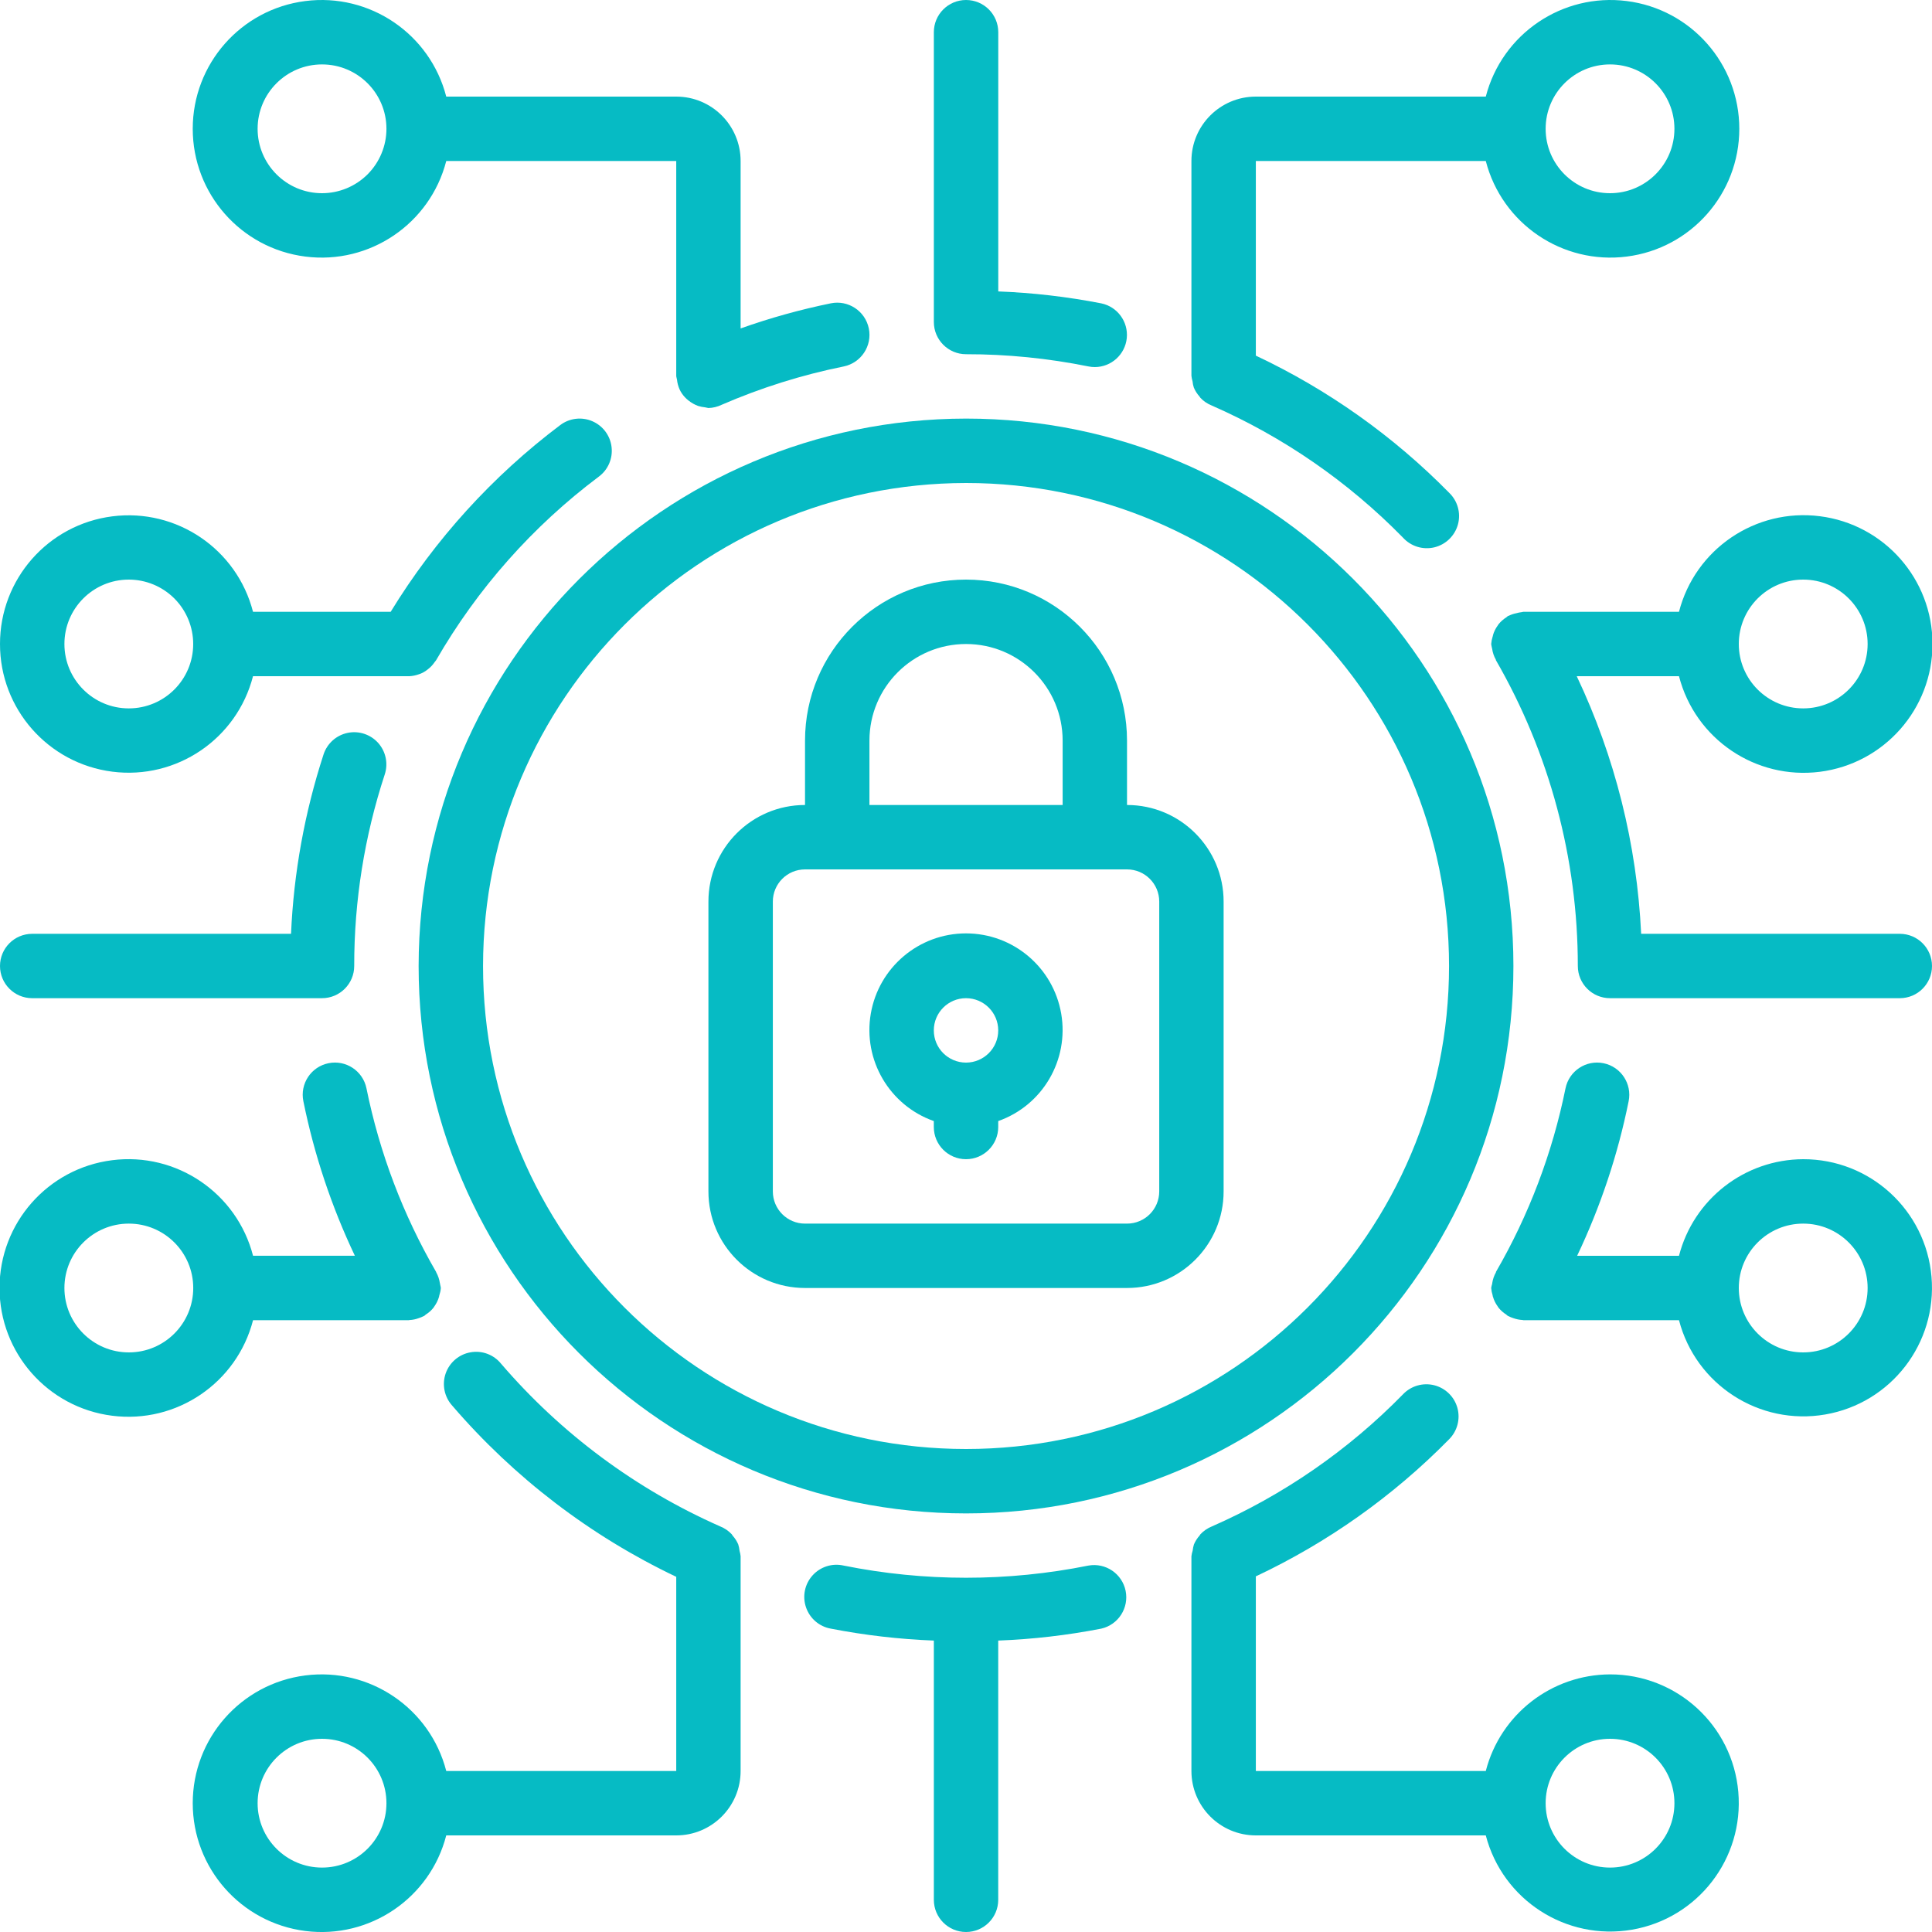
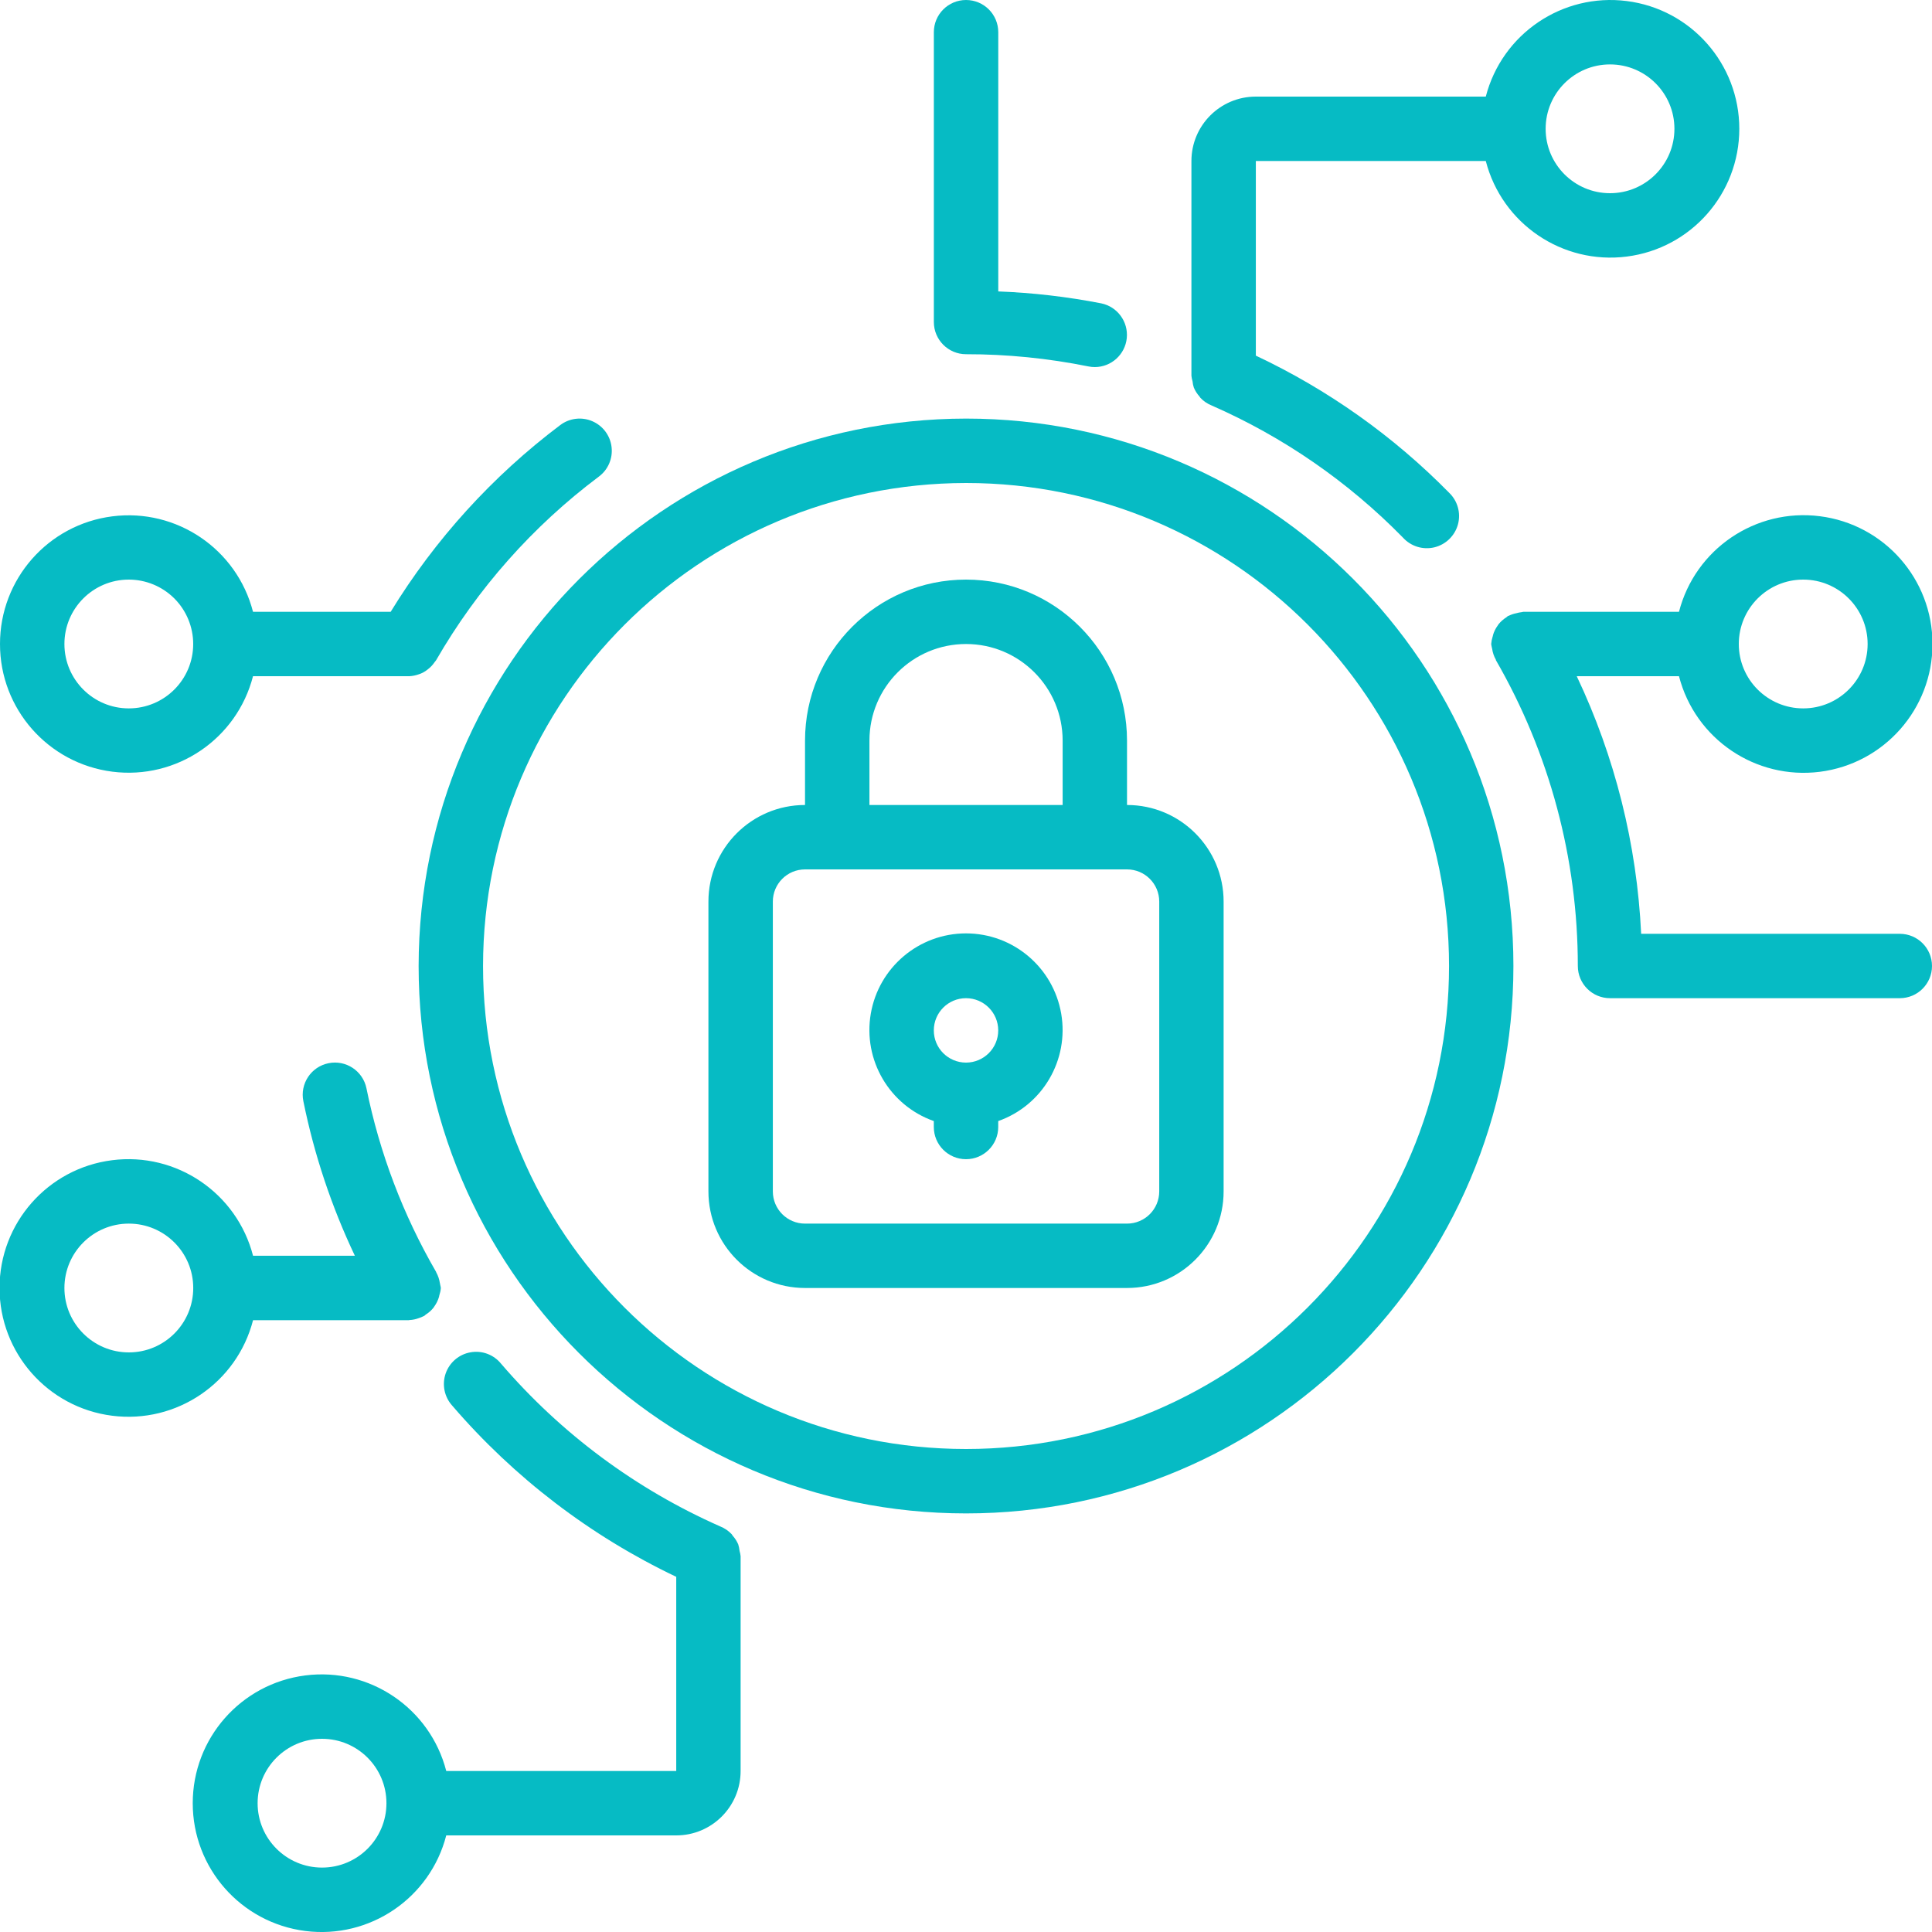
<svg xmlns="http://www.w3.org/2000/svg" width="50" height="50" viewBox="0 0 50 50" fill="none">
  <g clip-path="url(#clip0_1378_4876)">
    <path d="M20.834 33.333H29.167C30.548 33.333 31.667 32.214 31.667 30.833V23.333C31.667 21.953 30.548 20.833 29.167 20.833V19.167C29.167 16.866 27.302 15 25.001 15C22.7 15 20.834 16.866 20.834 19.167V20.833C19.453 20.833 18.334 21.953 18.334 23.333V30.833C18.334 32.214 19.453 33.333 20.834 33.333ZM22.501 19.167C22.501 17.786 23.62 16.667 25.001 16.667C26.381 16.667 27.501 17.786 27.501 19.167V20.833H22.501V19.167ZM20.001 23.333C20.001 22.873 20.374 22.5 20.834 22.5H29.167C29.628 22.5 30.001 22.873 30.001 23.333V30.833C30.001 31.294 29.628 31.667 29.167 31.667H20.834C20.374 31.667 20.001 31.294 20.001 30.833V23.333Z" fill="#06BBC4" />
    <path d="M24.167 29.013V29.167C24.167 29.627 24.54 30 25 30C25.46 30 25.834 29.627 25.834 29.167V29.013C26.982 28.608 27.67 27.434 27.464 26.234C27.258 25.034 26.218 24.156 25 24.156C23.783 24.156 22.742 25.034 22.536 26.234C22.33 27.434 23.019 28.608 24.167 29.013ZM25 25.833C25.46 25.833 25.834 26.206 25.834 26.667C25.834 27.127 25.46 27.5 25 27.5C24.54 27.5 24.167 27.127 24.167 26.667C24.167 26.206 24.54 25.833 25 25.833Z" fill="#06BBC4" />
    <path d="M10.834 25C10.834 32.824 17.177 39.167 25.001 39.167C32.825 39.167 39.167 32.824 39.167 25C39.167 17.176 32.825 10.833 25.001 10.833C17.18 10.842 10.843 17.18 10.834 25ZM25.001 12.5C31.904 12.5 37.501 18.096 37.501 25C37.501 31.904 31.904 37.5 25.001 37.5C18.097 37.5 12.501 31.904 12.501 25C12.508 18.1 18.1 12.508 25.001 12.5Z" fill="#06BBC4" />
-     <path d="M41.667 43.333C40.152 43.339 38.831 44.366 38.452 45.833H32.501V40.796C34.364 39.919 36.057 38.718 37.501 37.25C37.714 37.038 37.797 36.728 37.718 36.438C37.639 36.148 37.409 35.924 37.118 35.85C36.826 35.777 36.518 35.866 36.311 36.083C34.896 37.53 33.216 38.691 31.363 39.504C31.251 39.549 31.151 39.617 31.068 39.705C31.059 39.715 31.054 39.728 31.045 39.74C30.984 39.808 30.935 39.885 30.899 39.969C30.883 40.022 30.872 40.075 30.866 40.13C30.851 40.177 30.84 40.226 30.834 40.275V40.29V45.833C30.834 46.754 31.58 47.5 32.501 47.5H38.452C38.888 49.173 40.533 50.233 42.237 49.94C43.941 49.647 45.136 48.098 44.987 46.375C44.839 44.653 43.396 43.331 41.667 43.333ZM41.667 48.333C40.747 48.333 40.001 47.587 40.001 46.667C40.001 45.746 40.747 45 41.667 45C42.588 45 43.334 45.746 43.334 46.667C43.334 47.587 42.588 48.333 41.667 48.333Z" fill="#06BBC4" />
    <path d="M6.549 34.167H10.576C10.582 34.167 10.588 34.163 10.596 34.163C10.679 34.159 10.761 34.142 10.838 34.113C10.877 34.101 10.915 34.085 10.952 34.067C10.961 34.062 10.972 34.06 10.981 34.054C10.99 34.048 11.004 34.031 11.017 34.022C11.093 33.975 11.16 33.916 11.216 33.847C11.226 33.834 11.235 33.821 11.243 33.807C11.297 33.731 11.338 33.646 11.363 33.557C11.363 33.544 11.368 33.532 11.371 33.519C11.391 33.459 11.404 33.397 11.409 33.333C11.405 33.302 11.398 33.271 11.39 33.24C11.39 33.229 11.39 33.219 11.384 33.208C11.37 33.11 11.338 33.016 11.29 32.929L11.286 32.916C10.431 31.441 9.823 29.837 9.484 28.166C9.392 27.715 8.952 27.424 8.501 27.516C8.05 27.608 7.759 28.048 7.851 28.499C8.131 29.882 8.579 31.225 9.184 32.499H6.549C6.129 30.874 4.567 29.814 2.902 30.026C1.236 30.237 -0.012 31.654 -0.012 33.333C-0.012 35.011 1.236 36.428 2.902 36.639C4.567 36.851 6.129 35.792 6.549 34.167ZM3.334 35C2.414 35 1.667 34.254 1.667 33.333C1.667 32.413 2.414 31.667 3.334 31.667C4.255 31.667 5.001 32.413 5.001 33.333C5.001 34.254 4.255 35 3.334 35Z" fill="#06BBC4" />
    <path d="M2.61266e-06 16.667C-0.002 18.343 1.244 19.759 2.907 19.971C4.57 20.183 6.13 19.124 6.548 17.5H10.575H10.598C10.68 17.495 10.761 17.479 10.838 17.451C10.875 17.439 10.911 17.425 10.945 17.407C10.989 17.384 11.031 17.356 11.07 17.324C11.14 17.271 11.201 17.207 11.25 17.133C11.261 17.117 11.275 17.106 11.285 17.089C12.354 15.235 13.787 13.617 15.5 12.333C15.738 12.155 15.863 11.863 15.827 11.567C15.792 11.271 15.601 11.017 15.327 10.9C15.054 10.783 14.738 10.821 14.5 11C12.746 12.321 11.257 13.961 10.111 15.833H6.548C6.13 14.21 4.57 13.151 2.907 13.363C1.244 13.574 -0.002 14.99 2.61266e-06 16.667ZM5 16.667C5 17.587 4.254 18.333 3.333 18.333C2.413 18.333 1.667 17.587 1.667 16.667C1.667 15.746 2.413 15 3.333 15C3.775 15 4.199 15.176 4.512 15.488C4.824 15.801 5 16.225 5 16.667Z" fill="#06BBC4" />
-     <path d="M46.667 30C45.151 30.006 43.831 31.033 43.452 32.5H40.816C41.422 31.226 41.87 29.883 42.149 28.5C42.241 28.049 41.95 27.608 41.499 27.516C41.048 27.424 40.607 27.715 40.515 28.167C40.177 29.837 39.569 31.442 38.715 32.917V32.928C38.665 33.016 38.633 33.112 38.618 33.212C38.618 33.222 38.618 33.23 38.613 33.239C38.604 33.27 38.597 33.302 38.592 33.333C38.597 33.399 38.61 33.463 38.63 33.526C38.63 33.537 38.63 33.547 38.637 33.558C38.663 33.648 38.704 33.733 38.759 33.808C38.768 33.821 38.774 33.833 38.783 33.845C38.84 33.914 38.907 33.974 38.983 34.022C38.997 34.031 39.005 34.045 39.019 34.053C39.033 34.062 39.039 34.061 39.048 34.066C39.086 34.085 39.124 34.101 39.163 34.113C39.241 34.141 39.322 34.157 39.404 34.162C39.412 34.162 39.418 34.166 39.425 34.166H43.452C43.887 35.839 45.532 36.9 47.236 36.607C48.94 36.314 50.136 34.765 49.987 33.042C49.839 31.319 48.396 29.997 46.667 30ZM46.667 35C45.746 35 45 34.254 45 33.333C45 32.413 45.746 31.667 46.667 31.667C47.587 31.667 48.334 32.413 48.334 33.333C48.334 34.254 47.587 35 46.667 35Z" fill="#06BBC4" />
    <path d="M19.167 40.289V40.275C19.162 40.228 19.153 40.182 19.14 40.137C19.134 40.08 19.123 40.024 19.106 39.97C19.071 39.887 19.022 39.811 18.962 39.744C18.952 39.732 18.947 39.717 18.936 39.705C18.853 39.617 18.752 39.549 18.64 39.504C16.459 38.541 14.521 37.102 12.968 35.293C12.777 35.057 12.474 34.944 12.176 34.998C11.878 35.05 11.632 35.261 11.533 35.547C11.435 35.834 11.5 36.151 11.702 36.376C13.305 38.241 15.28 39.751 17.501 40.808V45.833H11.549C11.13 44.208 9.567 43.148 7.902 43.36C6.236 43.572 4.988 44.988 4.988 46.667C4.988 48.345 6.236 49.762 7.902 49.974C9.567 50.185 11.13 49.125 11.549 47.5H17.501C18.421 47.5 19.167 46.754 19.167 45.833V40.289ZM8.334 48.333C7.414 48.333 6.667 47.587 6.667 46.667C6.667 45.746 7.414 45 8.334 45C9.255 45 10.001 45.746 10.001 46.667C10.001 47.587 9.255 48.333 8.334 48.333Z" fill="#06BBC4" />
-     <path d="M28.168 40.517C26.077 40.937 23.924 40.937 21.834 40.517C21.539 40.449 21.231 40.547 21.029 40.771C20.826 40.996 20.761 41.313 20.86 41.599C20.958 41.885 21.203 42.096 21.501 42.149C22.381 42.32 23.272 42.423 24.168 42.458V49.167C24.168 49.627 24.541 50 25.001 50C25.461 50 25.834 49.627 25.834 49.167V42.458C26.73 42.424 27.621 42.32 28.501 42.149C28.942 42.048 29.221 41.614 29.131 41.17C29.04 40.727 28.613 40.437 28.168 40.517Z" fill="#06BBC4" />
-     <path d="M17.501 2.5H11.549C11.13 0.875 9.567 -0.185 7.902 0.027C6.236 0.238 4.988 1.655 4.988 3.333C4.988 5.012 6.236 6.429 7.902 6.64C9.567 6.852 11.13 5.792 11.549 4.167H17.501V9.727C17.501 9.76 17.517 9.793 17.521 9.826C17.529 9.912 17.552 9.996 17.587 10.076C17.621 10.15 17.667 10.218 17.723 10.278C17.751 10.309 17.782 10.336 17.814 10.362C17.855 10.395 17.899 10.425 17.945 10.45C17.983 10.471 18.024 10.49 18.065 10.505C18.125 10.524 18.186 10.536 18.248 10.542C18.276 10.549 18.303 10.555 18.332 10.559C18.451 10.557 18.568 10.528 18.676 10.476C19.691 10.036 20.75 9.703 21.834 9.484C22.285 9.392 22.577 8.952 22.485 8.5C22.392 8.049 21.952 7.758 21.501 7.85C20.709 8.012 19.929 8.229 19.167 8.5V4.167C19.167 3.246 18.421 2.5 17.501 2.5ZM8.334 5C7.414 5 6.667 4.254 6.667 3.333C6.667 2.413 7.414 1.667 8.334 1.667C9.255 1.667 10.001 2.413 10.001 3.333C10.001 3.775 9.825 4.199 9.513 4.512C9.2 4.824 8.776 5 8.334 5Z" fill="#06BBC4" />
    <path d="M38.452 4.167C38.872 5.792 40.435 6.852 42.1 6.64C43.765 6.429 45.013 5.012 45.013 3.333C45.013 1.655 43.765 0.238 42.1 0.027C40.435 -0.185 38.872 0.875 38.452 2.5H32.501C31.58 2.5 30.834 3.246 30.834 4.167V9.709V9.724C30.839 9.773 30.849 9.822 30.863 9.869C30.868 9.924 30.879 9.978 30.896 10.03C30.931 10.114 30.98 10.191 31.041 10.259C31.051 10.27 31.056 10.284 31.065 10.294C31.147 10.382 31.248 10.451 31.36 10.495C33.212 11.307 34.892 12.467 36.307 13.912C36.512 14.139 36.824 14.236 37.121 14.165C37.418 14.093 37.652 13.865 37.732 13.57C37.811 13.275 37.722 12.96 37.501 12.75C36.057 11.282 34.364 10.081 32.501 9.204V4.167H38.452ZM41.667 1.667C42.588 1.667 43.334 2.413 43.334 3.333C43.334 4.254 42.588 5 41.667 5C40.747 5 40.001 4.254 40.001 3.333C40.001 2.413 40.747 1.667 41.667 1.667Z" fill="#06BBC4" />
    <path d="M25.001 0C24.541 0 24.168 0.373 24.168 0.833V8.333C24.168 8.794 24.541 9.167 25.001 9.167C26.065 9.166 27.126 9.273 28.168 9.483C28.223 9.495 28.279 9.5 28.335 9.5C28.761 9.498 29.118 9.175 29.161 8.75C29.203 8.326 28.919 7.938 28.501 7.851C27.622 7.68 26.73 7.576 25.835 7.542V0.833C25.835 0.373 25.462 0 25.001 0Z" fill="#06BBC4" />
    <path d="M43.452 17.5C43.871 19.125 45.434 20.185 47.099 19.974C48.764 19.762 50.013 18.345 50.013 16.667C50.013 14.988 48.764 13.571 47.099 13.36C45.434 13.148 43.871 14.208 43.452 15.833H39.425C39.409 15.833 39.397 15.842 39.382 15.842C39.334 15.847 39.286 15.857 39.239 15.871C39.171 15.884 39.104 15.907 39.042 15.938C39.035 15.938 39.027 15.938 39.019 15.946C39.012 15.954 38.998 15.968 38.983 15.977C38.907 16.025 38.84 16.085 38.783 16.154C38.774 16.166 38.768 16.178 38.759 16.191C38.704 16.266 38.663 16.351 38.637 16.441C38.637 16.452 38.637 16.462 38.63 16.473C38.61 16.536 38.597 16.601 38.592 16.667C38.596 16.699 38.602 16.73 38.61 16.762C38.61 16.771 38.614 16.779 38.616 16.788C38.63 16.889 38.663 16.985 38.713 17.073V17.084C40.102 19.491 40.834 22.221 40.834 25C40.834 25.46 41.207 25.833 41.667 25.833H49.167C49.627 25.833 50 25.46 50 25C50 24.54 49.627 24.167 49.167 24.167H42.473C42.363 21.856 41.797 19.59 40.806 17.5H43.452ZM46.667 15C47.587 15 48.334 15.746 48.334 16.667C48.334 17.587 47.587 18.333 46.667 18.333C45.746 18.333 45 17.587 45 16.667C45 15.746 45.746 15 46.667 15Z" fill="#06BBC4" />
-     <path d="M0.833 25.833H8.333C8.794 25.833 9.167 25.46 9.167 25C9.165 23.316 9.432 21.643 9.957 20.043C10.05 19.761 9.986 19.45 9.787 19.227C9.589 19.006 9.287 18.906 8.996 18.967C8.704 19.028 8.467 19.24 8.374 19.523C7.885 21.025 7.601 22.588 7.532 24.167H0.833C0.373 24.167 0 24.54 0 25C0 25.46 0.373 25.833 0.833 25.833Z" fill="#06BBC4" />
  </g>
  <defs>
    <clipPath id="clip0_1378_4876">
      <rect width="50" height="50" fill="white" />
    </clipPath>
  </defs>
</svg>